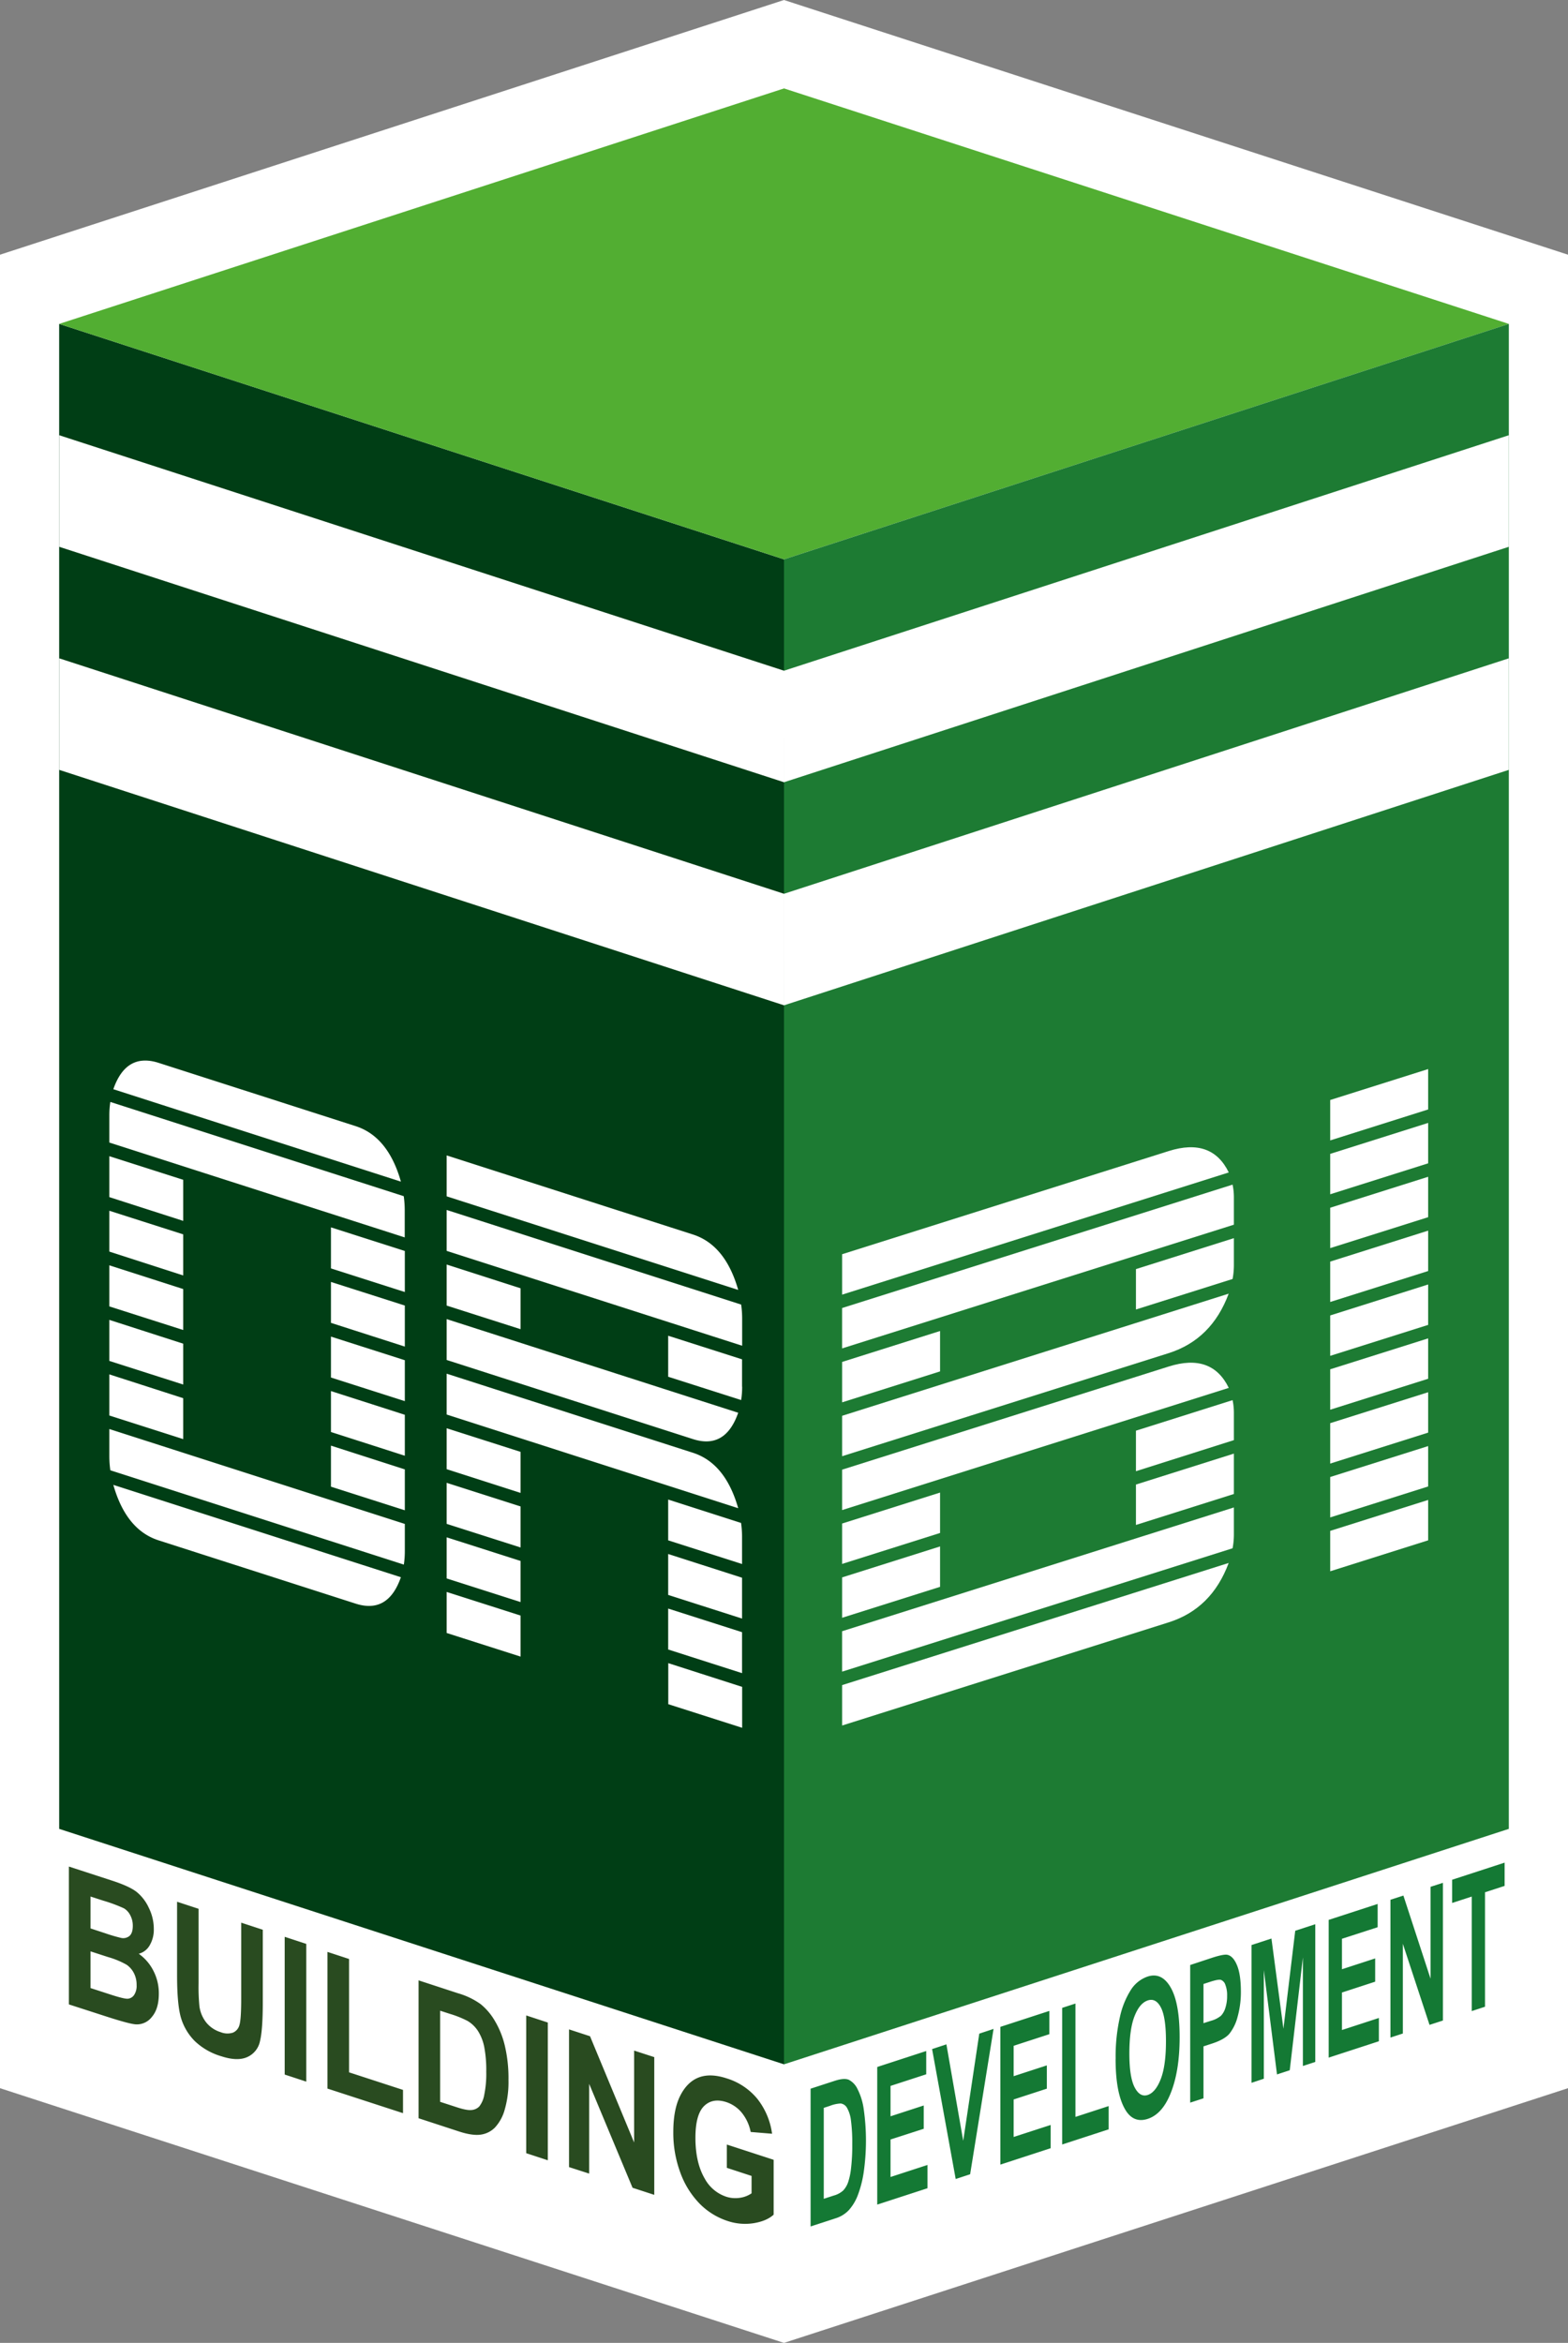
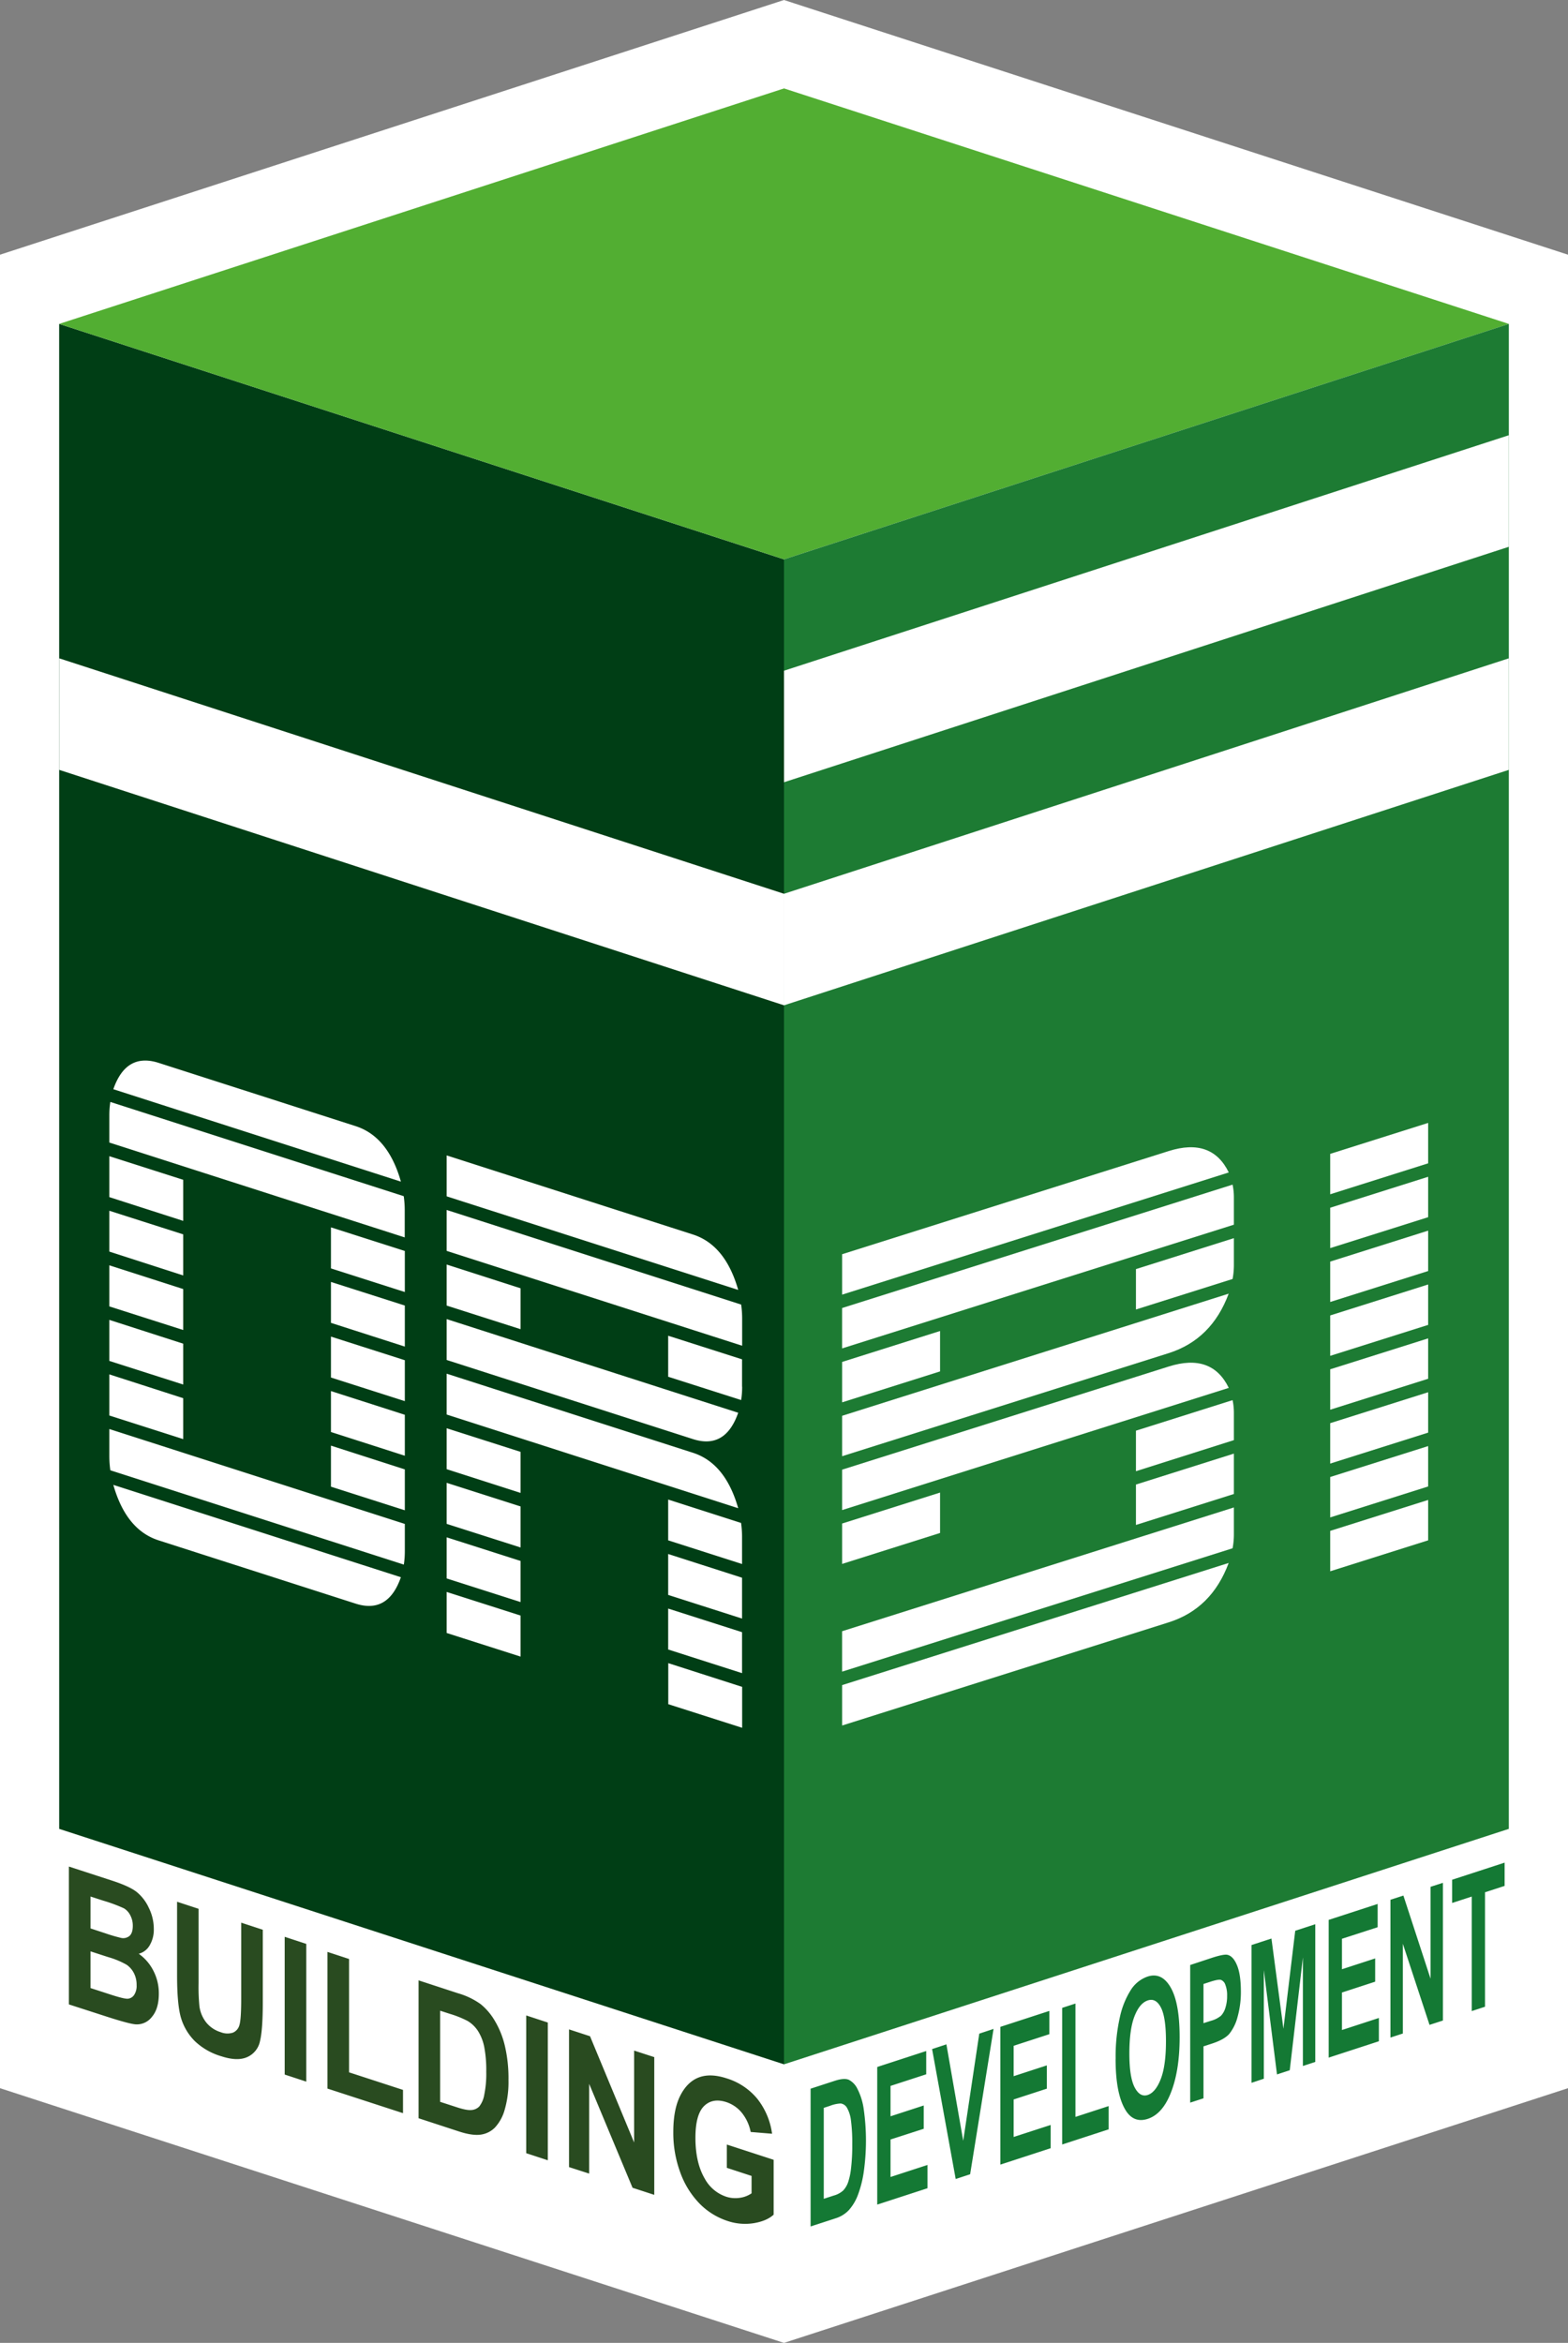
<svg xmlns="http://www.w3.org/2000/svg" width="234.28mm" height="350mm" viewBox="0 0 664.11 992.13">
  <rect x="0" y="0" width="664.11" height="992.13" fill="#808080" stroke="none" />
  <g>
    <polygon points="0 107.85 332.05 0 664.11 107.85 664.11 884.27 332.05 992.13 0 884.27 0 107.85 0 107.85" fill="#fff" fill-rule="evenodd" />
    <polygon points="332.06 873.86 25.07 774.15 25.06 821.38 332.06 921.09 332.06 873.86 332.06 873.86" fill="#fff" fill-rule="evenodd" />
    <polygon points="332.05 873.86 639.05 774.15 639.05 821.38 332.06 921.09 332.05 873.86 332.05 873.86" fill="#fff" fill-rule="evenodd" />
    <polygon points="332.06 907.45 25.07 807.73 25.06 854.97 332.06 954.67 332.06 907.45 332.06 907.45" fill="#fff" fill-rule="evenodd" />
    <polygon points="332.05 907.45 639.05 807.73 639.05 854.97 332.06 954.67 332.05 907.45 332.05 907.45" fill="#fff" fill-rule="evenodd" />
    <polygon points="25.06 137.16 332.06 236.87 332.06 874.17 25.07 774.46 25.06 137.16 25.06 137.16" fill="#003e15" fill-rule="evenodd" />
    <polygon points="332.06 37.44 639.05 137.16 332.06 236.86 25.06 137.16 332.06 37.44 332.06 37.44" fill="#52ae32" fill-rule="evenodd" />
    <polygon points="332.06 378.48 25.07 278.77 25.06 326 332.06 425.71 332.06 378.48 332.06 378.48" fill="#fff" fill-rule="evenodd" />
    <path d="M29.21,790.43l18.24,5.94q7.44,2.42,10.49,4.85a18.75,18.75,0,0,1,5.11,6.72,20,20,0,0,1,2.09,8.88,13,13,0,0,1-1.77,7,7.5,7.5,0,0,1-4.6,3.53A19.7,19.7,0,0,1,65,834.61a20.73,20.73,0,0,1,2.27,9.65q0,6.36-2.91,9.79a8,8,0,0,1-6.88,3.19q-2.77-.18-12.84-3.45l-15.47-5V790.43Zm9.13,12.67v13.52l6.1,2a68.94,68.94,0,0,0,6.78,2,4.14,4.14,0,0,0,3.69-.88c.89-.84,1.33-2.23,1.33-4.18A9.25,9.25,0,0,0,55.15,811a7.14,7.14,0,0,0-2.63-2.88,65,65,0,0,0-8.84-3.28l-5.34-1.73Zm0,23.21v15.56l8.56,2.78q5.61,1.83,7.2,1.74a3.56,3.56,0,0,0,2.68-1.56,6.93,6.93,0,0,0,1.08-4.23,10.72,10.72,0,0,0-1.16-5.08A9.55,9.55,0,0,0,53.63,832a35.21,35.21,0,0,0-7.84-3.25l-7.45-2.42Zm36.63-21,9.14,3v31.55a83.92,83.92,0,0,0,.35,9.7,14.13,14.13,0,0,0,2.91,6.91,12.59,12.59,0,0,0,6.08,4.07,7.57,7.57,0,0,0,5.21.21,4.78,4.78,0,0,0,2.75-3.23c.5-1.6.75-5.32.75-11.1V814.18l9.14,3v30.62q0,11.73-1.19,16.58a9.39,9.39,0,0,1-5.38,6.71q-4.19,1.89-11-.34a27.41,27.41,0,0,1-11.12-6.32,23.4,23.4,0,0,1-5.8-9.43Q75,849.5,75,836.43v-31.1Zm45.61,73.17V820.17l9.14,3v58.33l-9.14-3Zm18.12,5.89V826.56l9.14,3v48L170.69,885v9.85l-32-10.41Zm38.58-45.76L194,844.08a31.13,31.13,0,0,1,9.59,4.61,25.93,25.93,0,0,1,5.95,7,37.36,37.36,0,0,1,4.27,10.57,59.89,59.89,0,0,1,1.55,14.56,41.87,41.87,0,0,1-1.62,12.61,18.15,18.15,0,0,1-4.12,7.51,10.46,10.46,0,0,1-6,3c-2.36.33-5.4-.1-9.1-1.3L177.28,897V838.63Zm9.13,12.83v38.61l6.9,2.24c3,1,5.1,1.38,6.43,1.22A5.06,5.06,0,0,0,203,892a11,11,0,0,0,2.1-4.92,44.22,44.22,0,0,0,.85-9.78,52.34,52.34,0,0,0-.86-10.51,19.87,19.87,0,0,0-2.65-6.74,13.49,13.49,0,0,0-4.38-4.24,42.65,42.65,0,0,0-7.47-3l-4.17-1.35Zm36.47,60.33V853.47l9.14,3v58.33l-9.14-3Zm18.13,5.9V859.37l8.89,2.9,18.68,45V868.35l8.53,2.77v58.32l-9.2-3-18.37-44v38L241,917.69Zm66.83.33v-9.86l19.83,6.46v23.23c-2,1.83-4.81,3-8.46,3.61a23.31,23.31,0,0,1-11-.92,29.46,29.46,0,0,1-11.88-7.34,36.62,36.62,0,0,1-8.16-13.09,48.34,48.34,0,0,1-3-17.29c0-6.41,1-11.58,3-15.47s4.66-6.45,7.9-7.65,7.12-1.06,11.63.41a27.15,27.15,0,0,1,13,8.61,30.33,30.33,0,0,1,6.3,14.86l-9.06-.75a18.6,18.6,0,0,0-3.74-8.11,14.24,14.24,0,0,0-6.53-4.52q-5.85-1.91-9.5,1.69c-2.41,2.41-3.63,6.87-3.63,13.4q0,10.53,3.94,17.28a16.18,16.18,0,0,0,9.11,7.68,12.45,12.45,0,0,0,5.57.49,11.6,11.6,0,0,0,5.16-1.93v-7.36L307.84,918Z" fill="#294b20" />
    <path d="M332.06,284.15l307.26-100v47.2c-99.29,28.47-202.08,69.89-307.26,100V284.15Z" fill="#fff" fill-rule="evenodd" />
    <polygon points="639.05 137.16 332.05 236.87 332.05 874.17 639.04 774.46 639.05 137.16 639.05 137.16" fill="#1d7b33" fill-rule="evenodd" />
    <path d="M343.27,884.5l10.31-3.36q3.92-1.27,5.91-.43a8.33,8.33,0,0,1,3.66,3.84,26.9,26.9,0,0,1,2.63,8.32,94.42,94.42,0,0,1,0,27.21,46.36,46.36,0,0,1-2.53,9.68,20.13,20.13,0,0,1-3.71,6.12,12.79,12.79,0,0,1-5.6,3.48l-10.62,3.46V884.5Zm5.63,8v38.61l4.25-1.38a9.64,9.64,0,0,0,4-2.16,9.85,9.85,0,0,0,2-3.3,27.49,27.49,0,0,0,1.29-6,80.77,80.77,0,0,0,.52-10.22,71.63,71.63,0,0,0-.53-10,14.17,14.17,0,0,0-1.63-5.35,3.66,3.66,0,0,0-2.7-1.95,14.05,14.05,0,0,0-4.59,1l-2.57.84Zm22.64,41.09V875.29l20.75-6.76v9.86l-15.12,4.92v12.87l14.06-4.58v9.86L377.17,906v15.88l15.65-5.1v9.86l-21.28,6.93Zm33.24-10.82-10-55.06,6.06-2,7.12,40.85,6.8-45.39,6.05-2-9.92,61.55-6.09,2Zm18.92-6.17V858.3l20.74-6.75v9.85l-15.12,4.92v12.87l14.06-4.58v9.86l-14.06,4.58v15.88L445,899.84v9.85l-21.26,6.93Zm26.17-8.52V850.26l5.62-1.83v48l14.07-4.58v9.85l-19.69,6.42Zm22.65-36.19a75.34,75.34,0,0,1,1.8-17.73A35.49,35.49,0,0,1,479,842.6a13.7,13.7,0,0,1,7.06-5.6q6-1.95,9.78,4.65t3.78,21.07q0,14.63-4,24.17c-2.33,5.61-5.52,9.08-9.53,10.38s-7.26,0-9.59-4.07q-4-6.93-4-21.29Zm5.81-2.29c0,6.69.75,11.48,2.24,14.33s3.34,3.93,5.54,3.21,4.07-3,5.53-6.77,2.19-9.13,2.19-16c0-6.73-.71-11.5-2.13-14.25s-3.28-3.78-5.59-3-4.16,3-5.61,6.7-2.17,9-2.17,15.83Zm25.76,20.81V832.11l9.08-3c3.39-1.11,5.61-1.54,6.65-1.33q2.49.54,4.1,4.43t1.64,10.85a39.31,39.31,0,0,1-1.41,11.06,19.29,19.29,0,0,1-3.49,7.14q-2.11,2.41-7.23,4.09l-3.71,1.21v22l-5.63,1.83Zm5.63-50.29v16.62l3.14-1a11.31,11.31,0,0,0,4.29-2.16,8.29,8.29,0,0,0,1.85-3.33,16,16,0,0,0,.73-5.1,11.9,11.9,0,0,0-.75-4.67,3.25,3.25,0,0,0-1.85-2.07q-1.1-.33-4.66.84l-2.75.9ZM530.07,882V823.65l8.44-2.75,5.07,38.2,5-41.49,8.49-2.77v58.32l-5.24,1.71v-46l-5.57,47.81-5.4,1.76-5.58-44.18v46L530.07,882Zm32.68-10.65V813l20.74-6.75v9.86L568.37,821V833.9l14.07-4.58v9.85l-14.07,4.59v15.88l15.64-5.1v9.86l-21.26,6.93Zm26.16-8.53V804.48l5.48-1.78,11.5,35.2V799l5.24-1.7v58.32l-5.67,1.84-11.3-34.34v38l-5.25,1.71Zm34.43-11.2V803.13l-8.3,2.7V796l22.22-7.24v9.85l-8.3,2.7v48.47l-5.62,1.84Z" fill="#147934" />
    <polygon points="332.05 378.48 639.05 278.77 639.05 326 332.06 425.71 332.05 378.48 332.05 378.48" fill="#fff" fill-rule="evenodd" />
-     <polygon points="332.06 284.02 25.07 184.3 25.06 231.54 332.06 331.25 332.06 284.02 332.06 284.02" fill="#fff" fill-rule="evenodd" />
    <polygon points="332.05 284.02 639.05 184.3 639.05 231.54 332.06 331.25 332.05 284.02 332.05 284.02" fill="#fff" fill-rule="evenodd" />
    <path d="M171.46,547.12l-31.29-10V519.74l31.29,10v17.33Zm-1.67-46.75L48,461.24q5.41-15.57,19.18-11.16l83.43,26.79q13.77,4.42,19.19,23.5Zm1.67,69.86-31.29-10.05V542.85l31.29,10v17.34Zm0-46.22L46.31,483.82V472.27a37.24,37.24,0,0,1,.42-5.64L171,506.54a43.06,43.06,0,0,1,.42,5.92V524Zm0,69.32-31.29-10V566l31.29,10v17.32Zm0,23.12L140.17,606.4V589.06l31.29,10.05v17.34Zm0,23.1-31.29-10V612.17l31.29,10.06v17.32ZM77.6,517,46.31,506.93V489.6l31.29,10V517Zm0,23.1L46.31,530V512.71l31.29,10v17.32Zm0,23.11-31.29-10V535.81L77.6,545.86v17.33Zm93.86,93.69a37.47,37.47,0,0,1-.42,5.65L46.73,622.61a42.92,42.92,0,0,1-.42-5.91V605.14l125.15,40.19v11.55ZM77.6,586.3l-31.29-10V558.92L77.6,569V586.3Zm92.19,81.6q-5.43,15.6-19.19,11.17L67.17,652.28Q53.42,647.86,48,628.79l121.8,39.11ZM77.6,609.41l-31.29-10V582L77.6,592.08v17.33Zm236.73-22.18a37.44,37.44,0,0,1-.42,5.64L283,583V565.63l31.29,10v11.56Zm-1.67-41L189.18,506.6V489.27l104.29,33.49q13.77,4.43,19.19,23.49Zm1.67,23.64L189.18,529.7V512.37l124.73,40.07a42.78,42.78,0,0,1,.42,5.9v11.55Zm0,92.44L283,652.28V635l30.87,9.91a43.06,43.06,0,0,1,.42,5.92v11.55Zm-1.67-64.08q-5.43,15.59-19.19,11.17l-104.29-33.5V558.59l123.48,39.66Zm1.67,87.19L283,675.39V658.06l31.29,10.05v17.33Zm-1.67-46.75L189.18,599V581.7l104.29,33.49q13.77,4.42,19.19,23.5Zm1.67,69.86L283,698.5V681.17l31.29,10v17.34ZM220.48,562.86l-31.3-10V535.48l31.3,10.06v17.32Zm93.85,168.8-31.29-10V704.28l31.29,10.05v17.33Zm-93.85-99.47-31.3-10.05V604.81l31.3,10v17.34Zm0,23.11-31.3-10V627.92l31.3,10V655.3Zm0,23.11-31.3-10V651l31.3,10v17.34Zm0,23.1-31.3-10V674.13l31.3,10v17.33Z" fill="#fff" />
    <polygon points="604.88 652.27 563.39 665.38 563.39 648.27 604.88 635.17 604.88 652.27 604.88 652.27" fill="#fff" />
    <polygon points="604.88 629.46 563.39 642.57 563.39 625.46 604.88 612.36 604.88 629.46 604.88 629.46" fill="#fff" />
    <polygon points="604.88 606.66 563.39 619.77 563.39 602.66 604.88 589.56 604.88 606.66 604.88 606.66" fill="#fff" />
    <polygon points="604.88 583.85 563.39 596.96 563.39 579.85 604.88 566.75 604.88 583.85 604.88 583.85" fill="#fff" />
    <polygon points="604.88 561.04 563.39 574.15 563.39 557.04 604.88 543.93 604.88 561.04 604.88 561.04" fill="#fff" />
    <polygon points="604.88 538.23 563.39 551.34 563.39 534.24 604.88 521.13 604.88 538.23 604.88 538.23" fill="#fff" />
    <polygon points="604.88 515.43 563.39 528.53 563.39 511.43 604.88 498.32 604.88 515.43 604.88 515.43" fill="#fff" />
    <polygon points="604.88 492.62 563.39 505.73 563.39 488.62 604.88 475.51 604.88 492.62 604.88 492.62" fill="#fff" />
-     <polygon points="604.88 469.81 563.39 482.92 563.39 465.81 604.88 452.71 604.88 469.81 604.88 469.81" fill="#fff" />
-     <polygon points="398.15 671.97 356.67 685.07 356.67 667.97 398.15 654.86 398.15 671.97 398.15 671.97" fill="#fff" />
    <path d="M520.39,661.86Q513.21,681.24,495,687L356.67,730.69V713.58l163.72-51.72Z" fill="#fff" />
    <polygon points="398.15 649.16 356.67 662.26 356.67 645.16 398.15 632.05 398.15 649.16 398.15 649.16" fill="#fff" />
    <path d="M522.6,649.76a31.72,31.72,0,0,1-.55,5.88L356.66,707.88V690.77L522.6,638.35v11.41Z" fill="#fff" />
    <polygon points="398.15 580.74 356.67 593.84 356.67 576.73 398.15 563.63 398.15 580.74 398.15 580.74" fill="#fff" />
    <path d="M520.39,587.73,356.67,639.46V622.35L495,578.67q18.24-5.77,25.44,9.06Z" fill="#fff" />
    <polygon points="522.6 632.65 481.12 645.76 481.12 628.65 522.6 615.55 522.6 632.65 522.6 632.65" fill="#fff" />
    <path d="M520.39,547.82Q513.21,567.2,495,573L356.67,616.65V599.54l163.72-51.72Z" fill="#fff" />
    <path d="M522.6,609.84,481.12,623V605.84l40.93-12.93a26.53,26.53,0,0,1,.55,5.53v11.4Z" fill="#fff" />
    <path d="M522.6,518.61,356.66,571v-17.1l165.39-52.25a26.53,26.53,0,0,1,.55,5.53Z" fill="#fff" />
    <path d="M520.39,496.5,356.67,548.23V531.12L495,487.43q18.24-5.76,25.44,9.07Z" fill="#fff" />
    <path d="M522.6,535.72a31.72,31.72,0,0,1-.55,5.88l-40.93,12.92v-17.1l41.48-13.11v11.41Z" fill="#fff" />
  </g>
</svg>